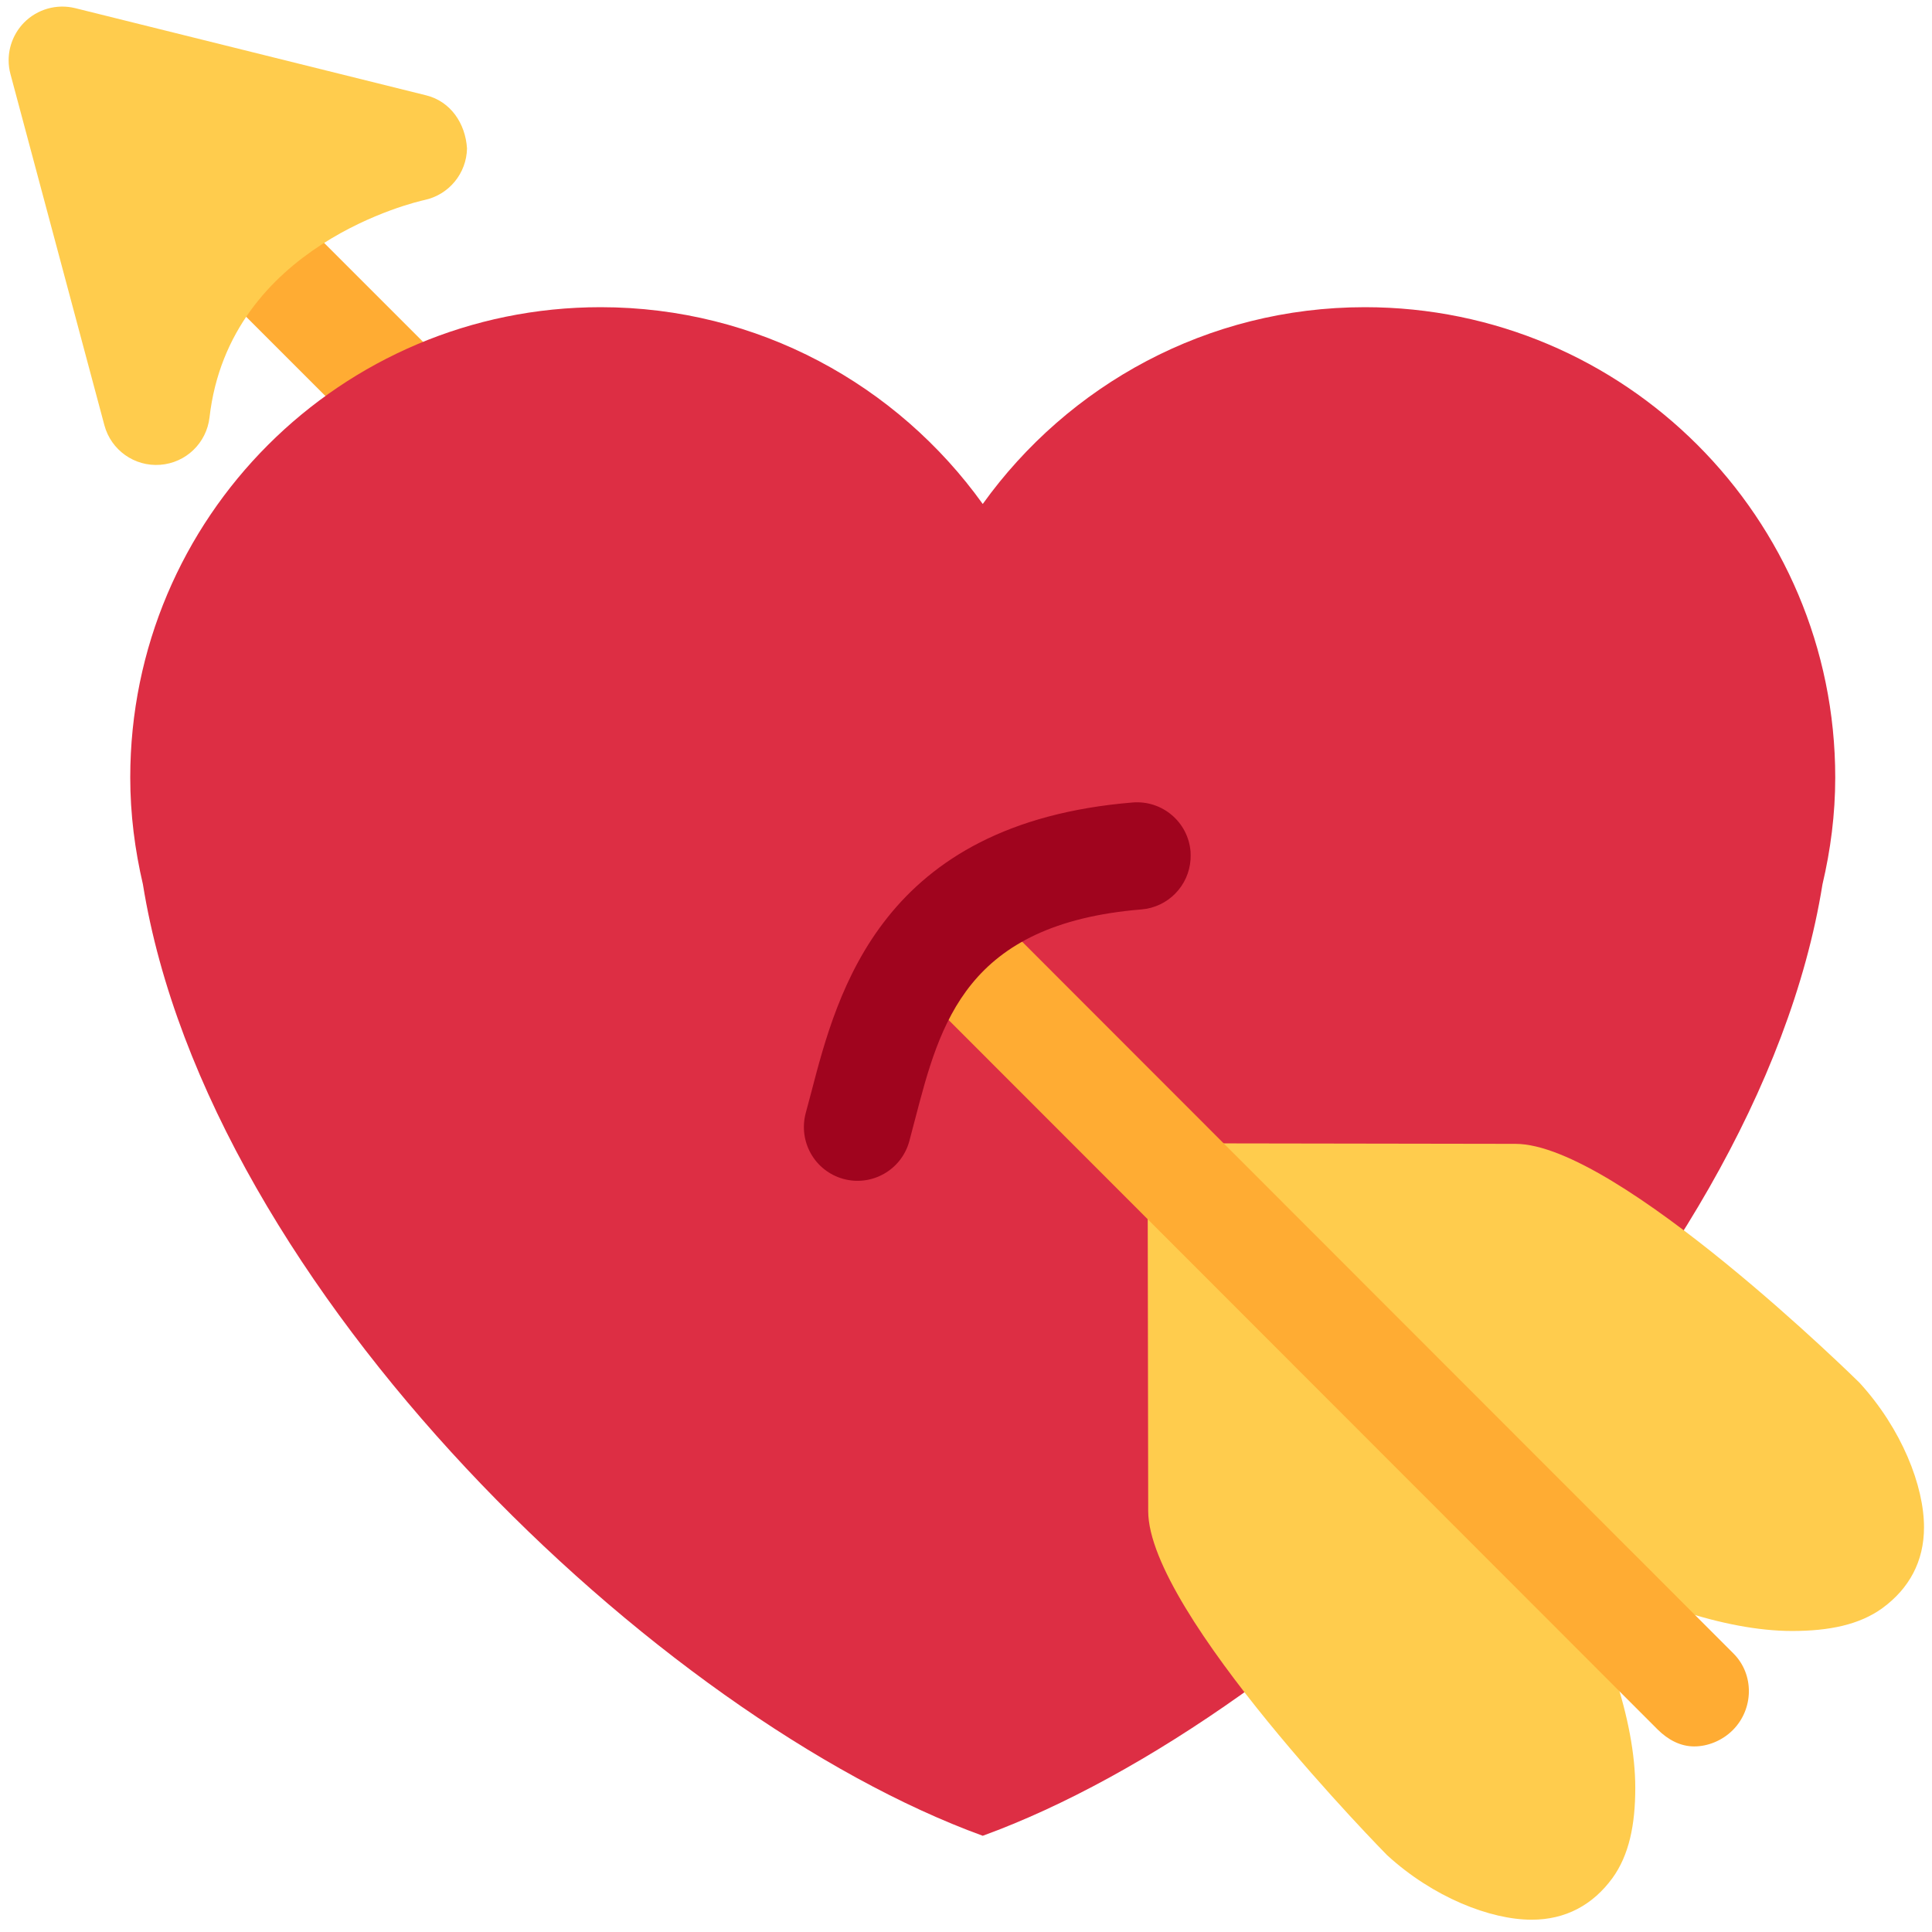
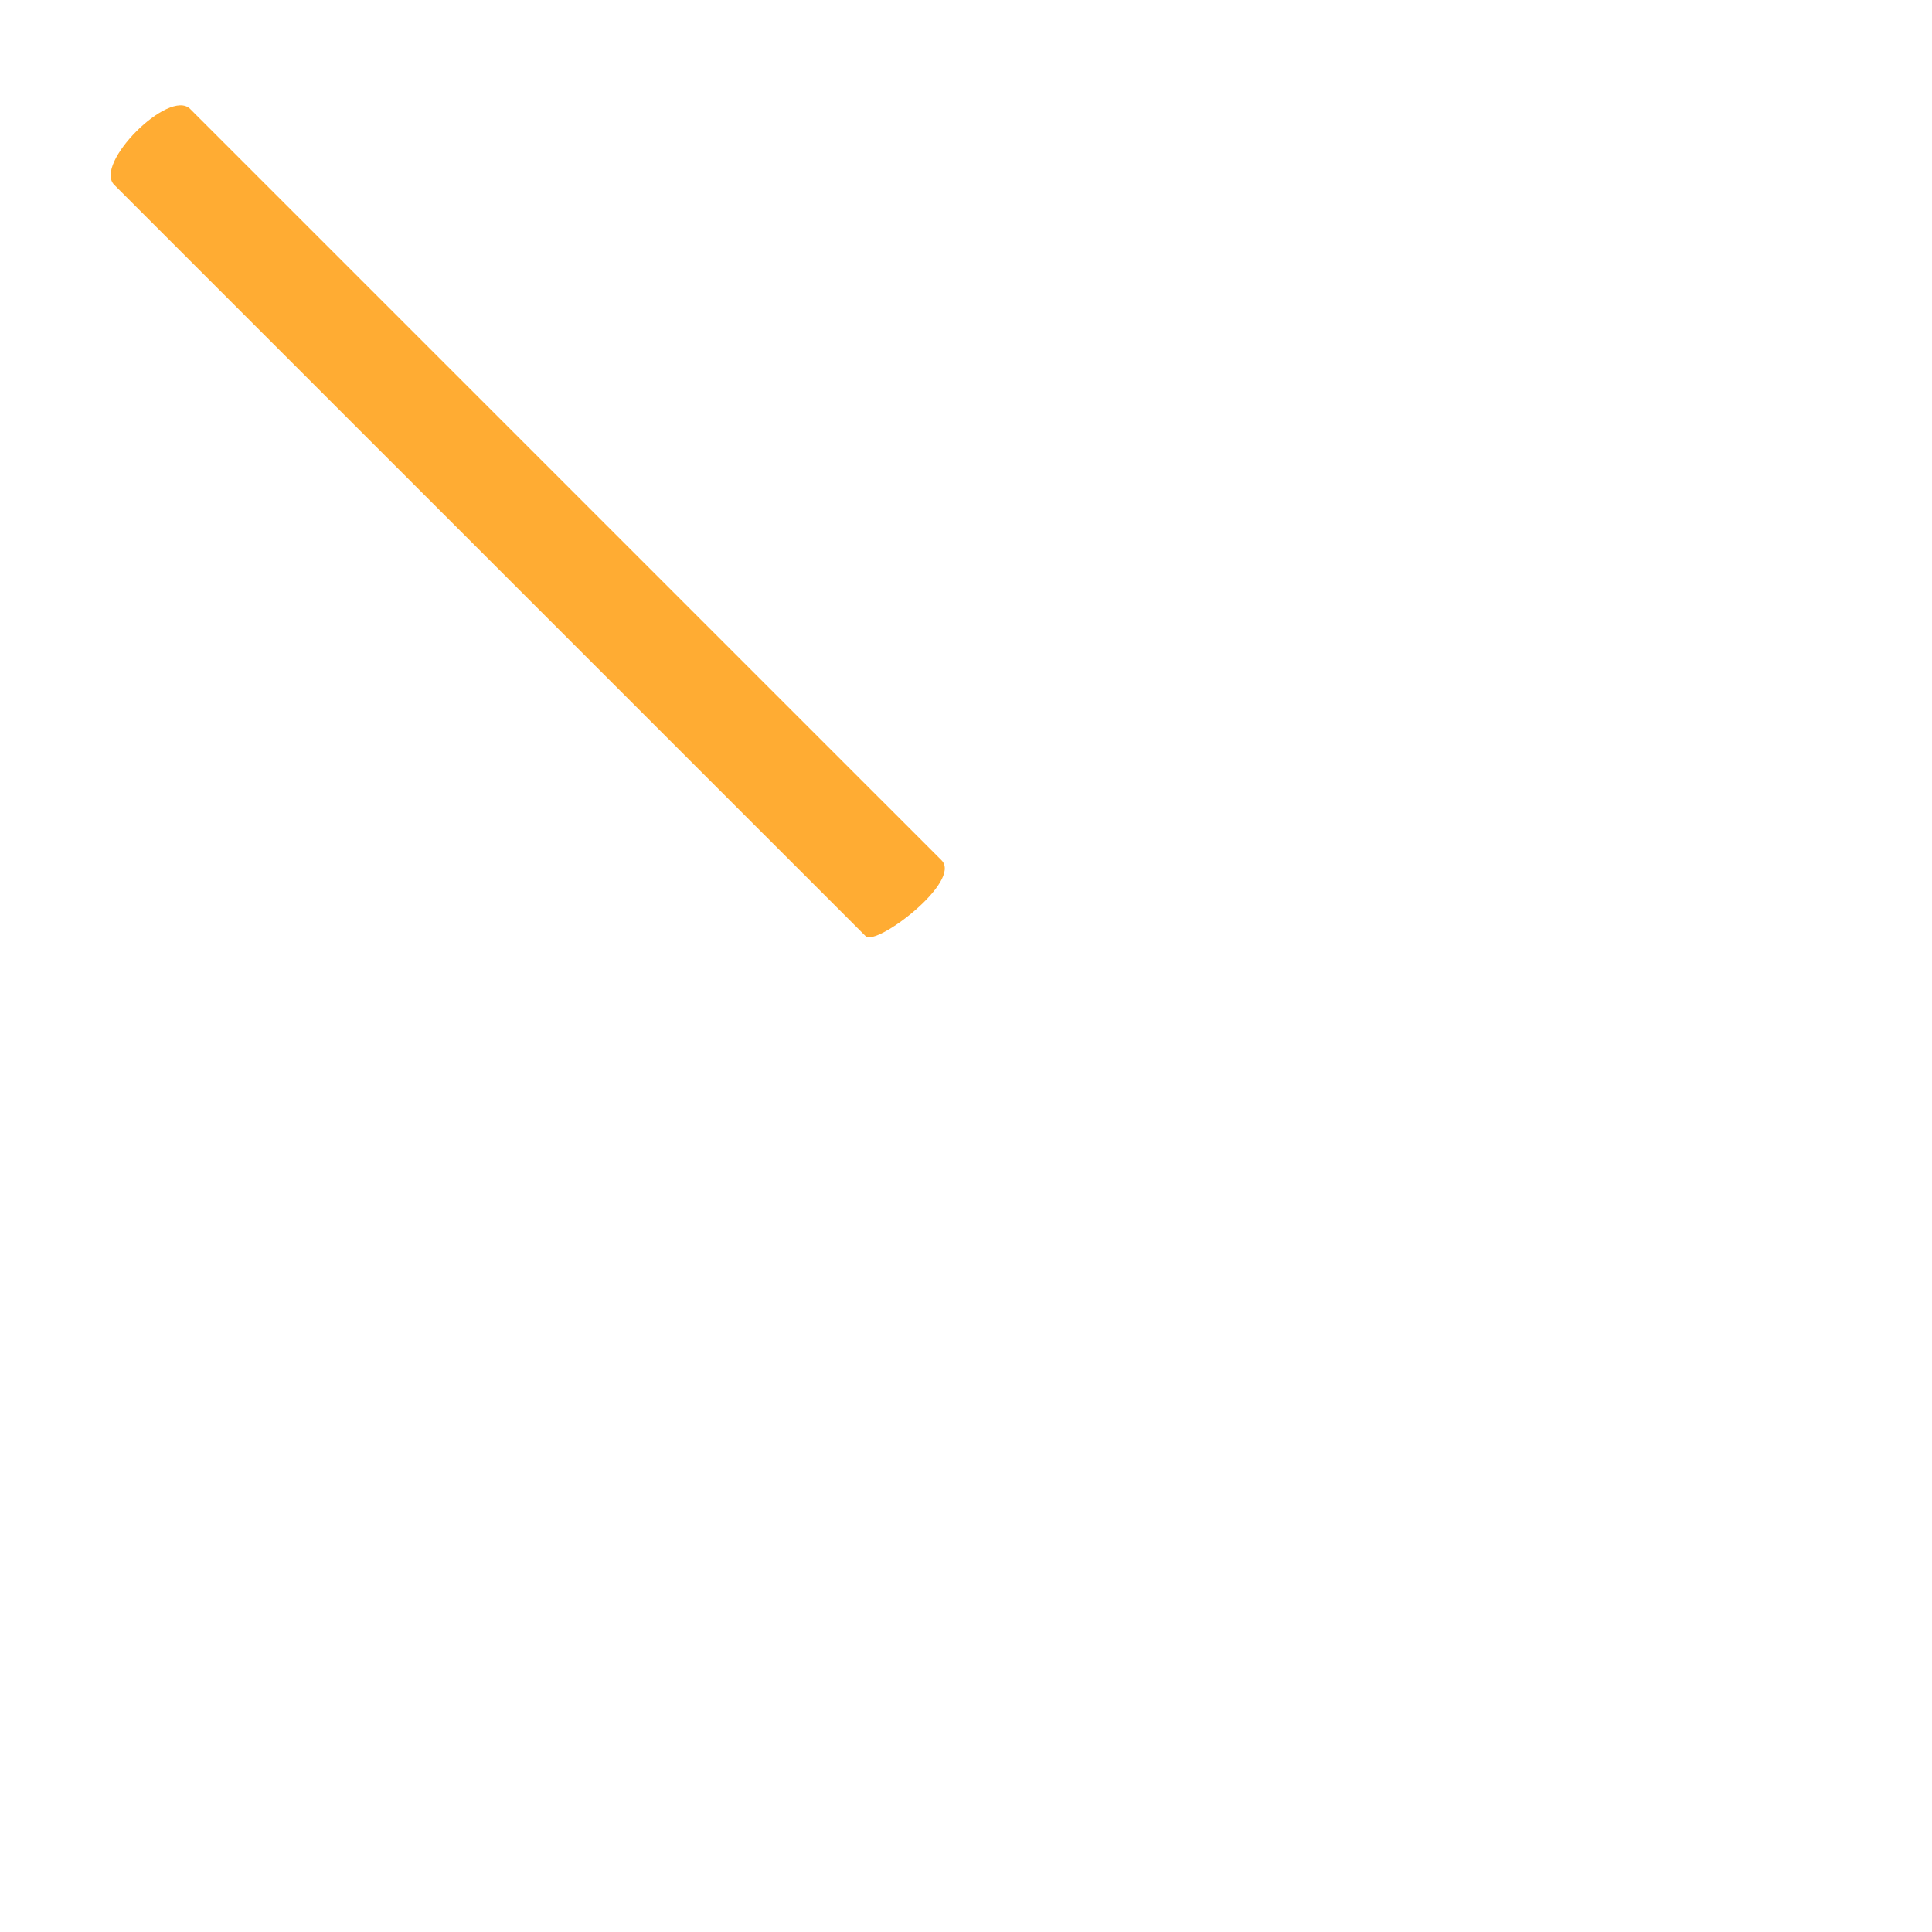
<svg xmlns="http://www.w3.org/2000/svg" width="36" height="36" viewBox="0 0 36 36" fill="none">
  <path d="M16.13 17.444L2.129 3.445C1.738 3.055 3.152 1.641 3.543 2.03L17.544 16.03C17.935 16.421 16.325 17.64 16.13 17.444Z" fill="#FFAC33" />
-   <path d="M34.197 14.488C34.197 9.647 30.273 5.724 25.433 5.724C22.495 5.724 19.903 7.174 18.312 9.391C16.722 7.174 14.128 5.724 11.191 5.724C6.351 5.724 2.427 9.647 2.427 14.488C2.427 15.174 2.514 15.839 2.663 16.478C3.88 24.04 12.287 32.016 18.312 34.207C24.336 32.017 32.744 24.04 33.959 16.479C34.11 15.839 34.197 15.174 34.197 14.488Z" fill="#DD2E44" />
-   <path d="M34.648 25.764C34.648 25.764 30.139 21.314 28.238 21.314L22.581 21.305L21.386 22.5L21.395 28.157C21.395 30.058 25.845 34.567 25.845 34.567C26.703 35.354 27.77 35.771 28.54 35.771C29.174 35.771 29.68 35.495 30.045 34.996C30.355 34.569 30.471 34.004 30.471 33.314C30.471 32.06 29.915 30.45 29.081 29.001C30.53 29.834 32.14 30.391 33.394 30.391C34.083 30.391 34.649 30.275 35.076 29.965C35.575 29.6 35.851 29.094 35.851 28.46C35.852 27.689 35.435 26.623 34.648 25.764Z" fill="#FFCC4D" />
-   <path d="M31.569 32.542C31.313 32.542 31.082 32.42 30.886 32.225L17.497 18.827C17.106 18.436 18.52 17.022 18.911 17.412L32.301 30.811C32.692 31.202 32.679 31.847 32.288 32.238C32.094 32.432 31.826 32.542 31.569 32.542Z" fill="#FFAC33" />
-   <path d="M0.161 1.123C0.161 0.864 0.262 0.612 0.447 0.422C0.695 0.17 1.058 0.067 1.402 0.152L7.943 1.777C8.395 1.89 8.673 2.298 8.702 2.766C8.693 3.231 8.365 3.63 7.909 3.727C7.765 3.758 4.273 4.56 3.904 7.778C3.849 8.255 3.464 8.626 2.984 8.661C2.506 8.697 2.069 8.387 1.945 7.923L0.195 1.381C0.172 1.296 0.161 1.21 0.161 1.123Z" fill="#FFCC4D" />
-   <path d="M22.184 16.015C22.153 16.502 21.769 16.905 21.268 16.946C18 17.215 17.518 19.066 17.051 20.856L16.943 21.267C16.796 21.8 16.246 22.113 15.714 21.967C15.182 21.82 14.871 21.273 15.014 20.738L15.117 20.352C15.606 18.477 16.423 15.339 21.105 14.953C21.656 14.908 22.139 15.317 22.184 15.867C22.187 15.918 22.187 15.967 22.184 16.015Z" fill="#A0041E" />
</svg>